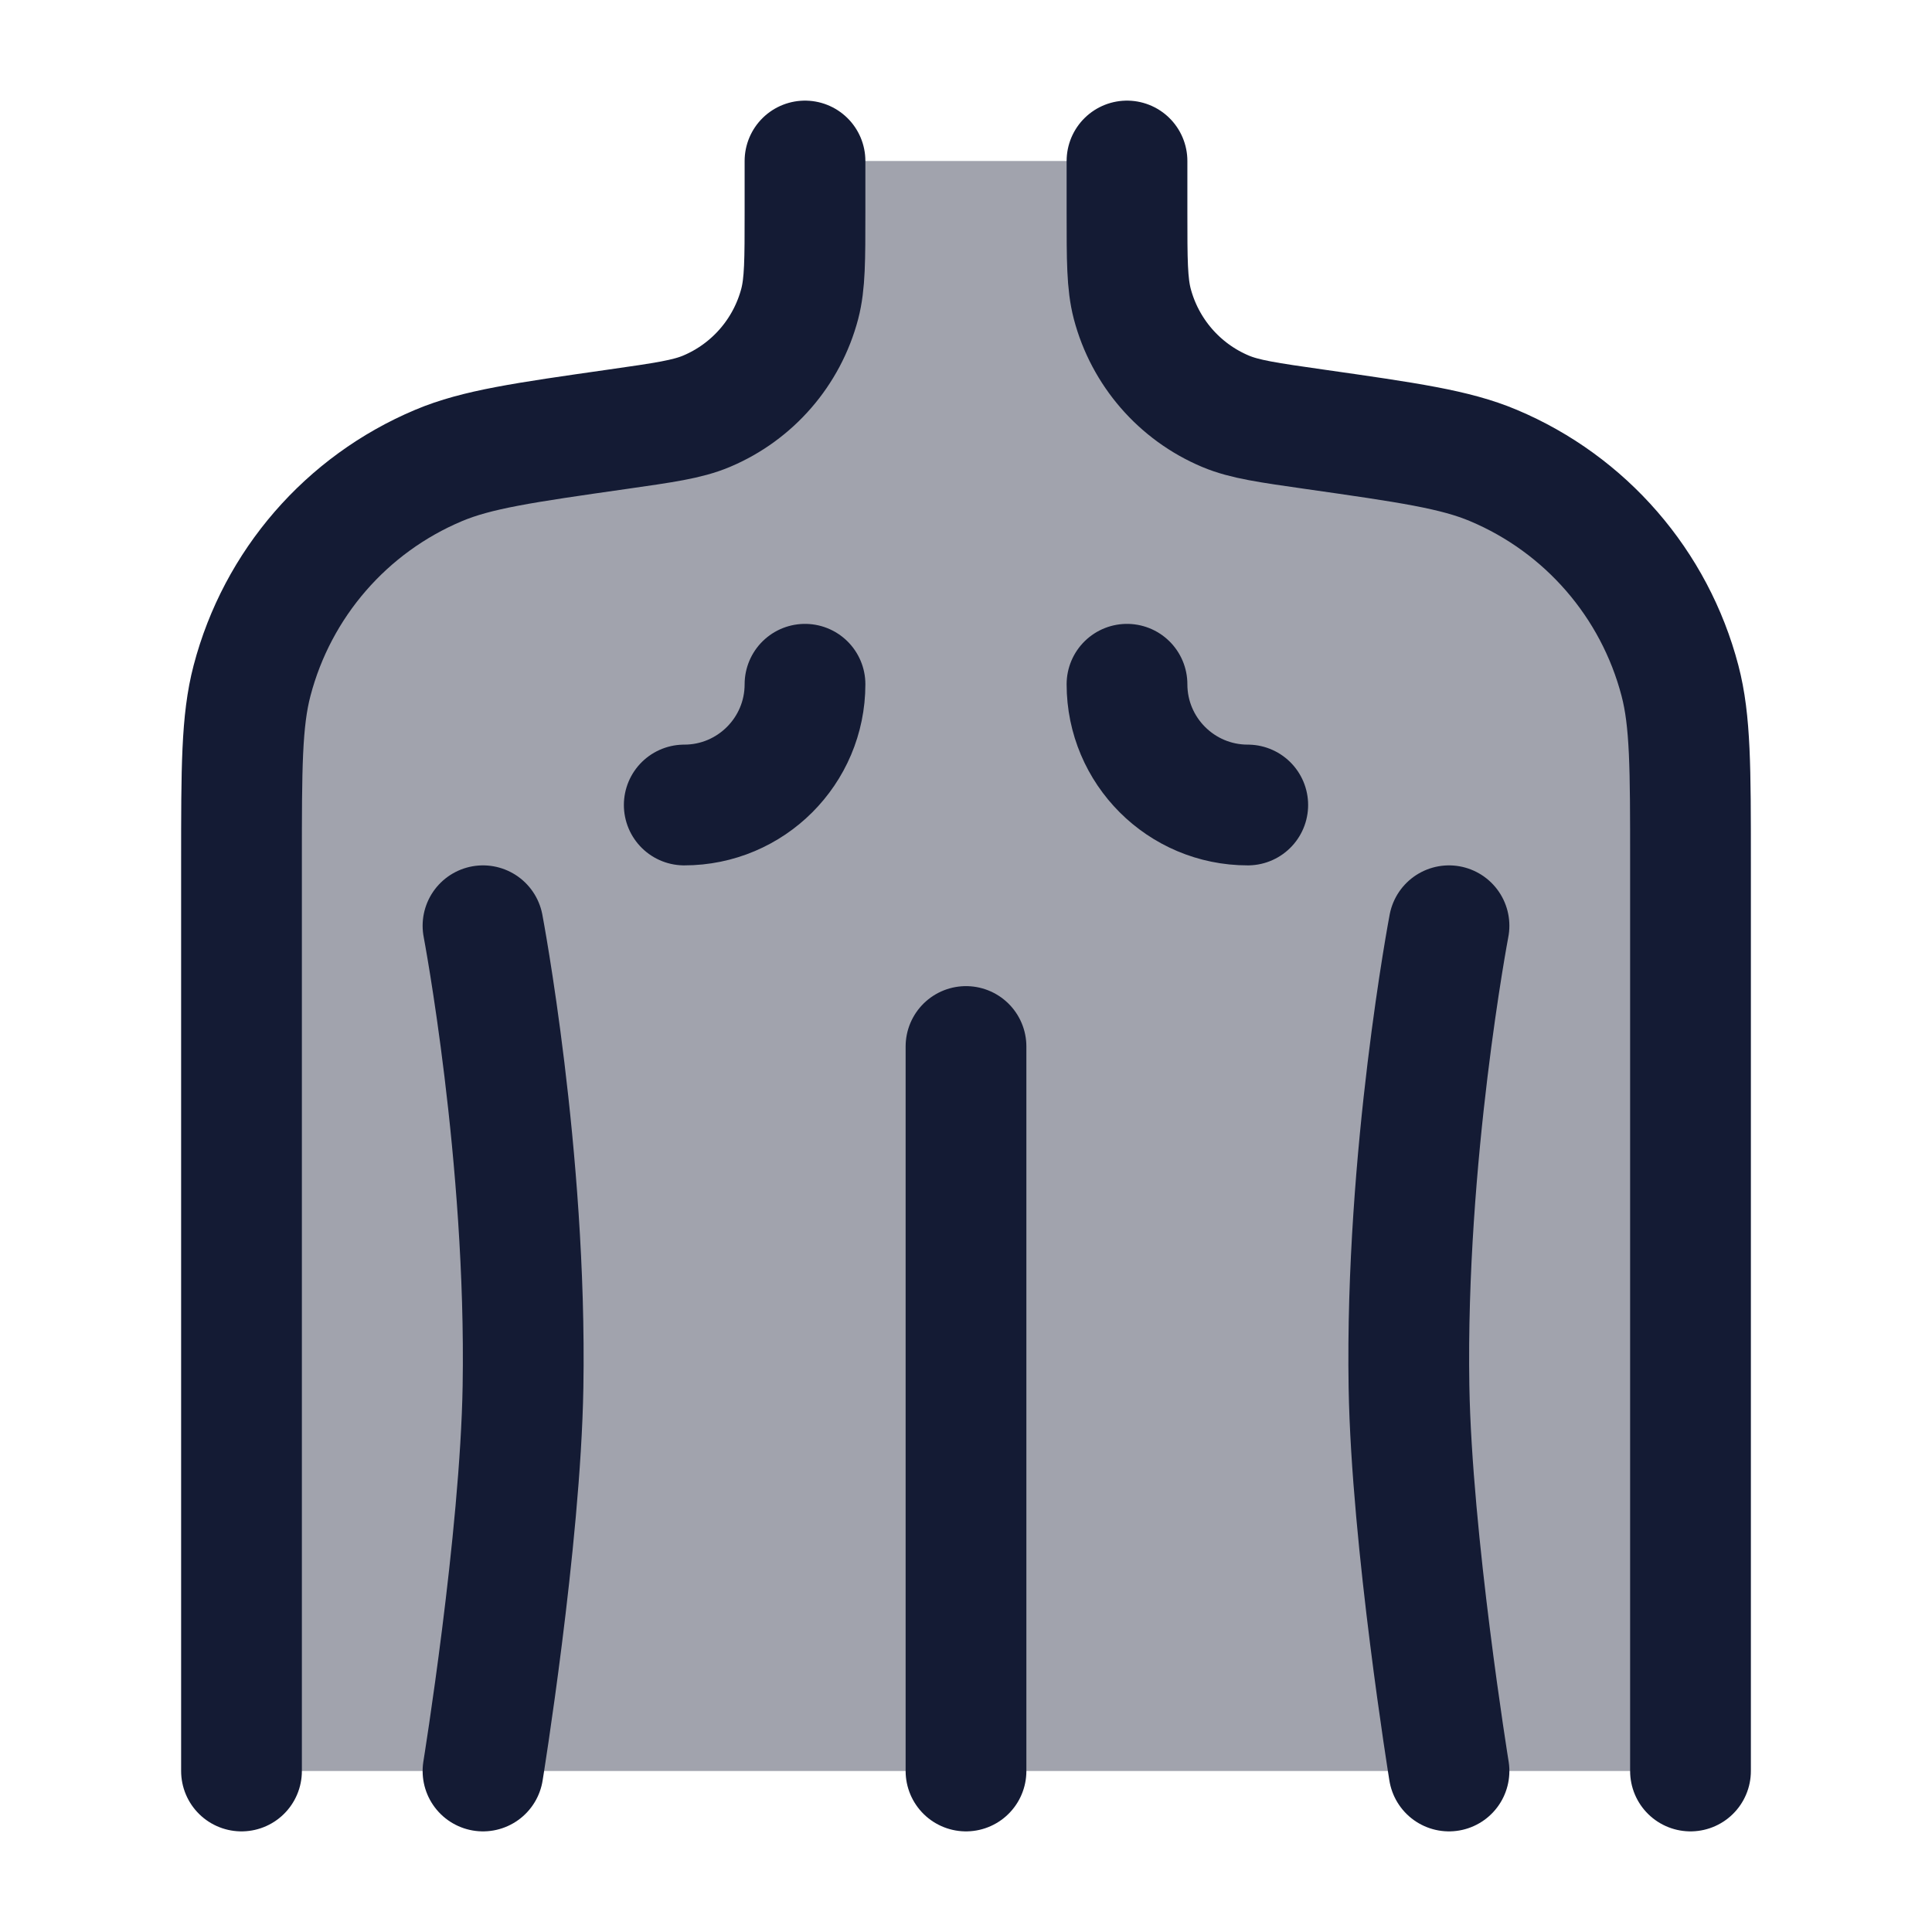
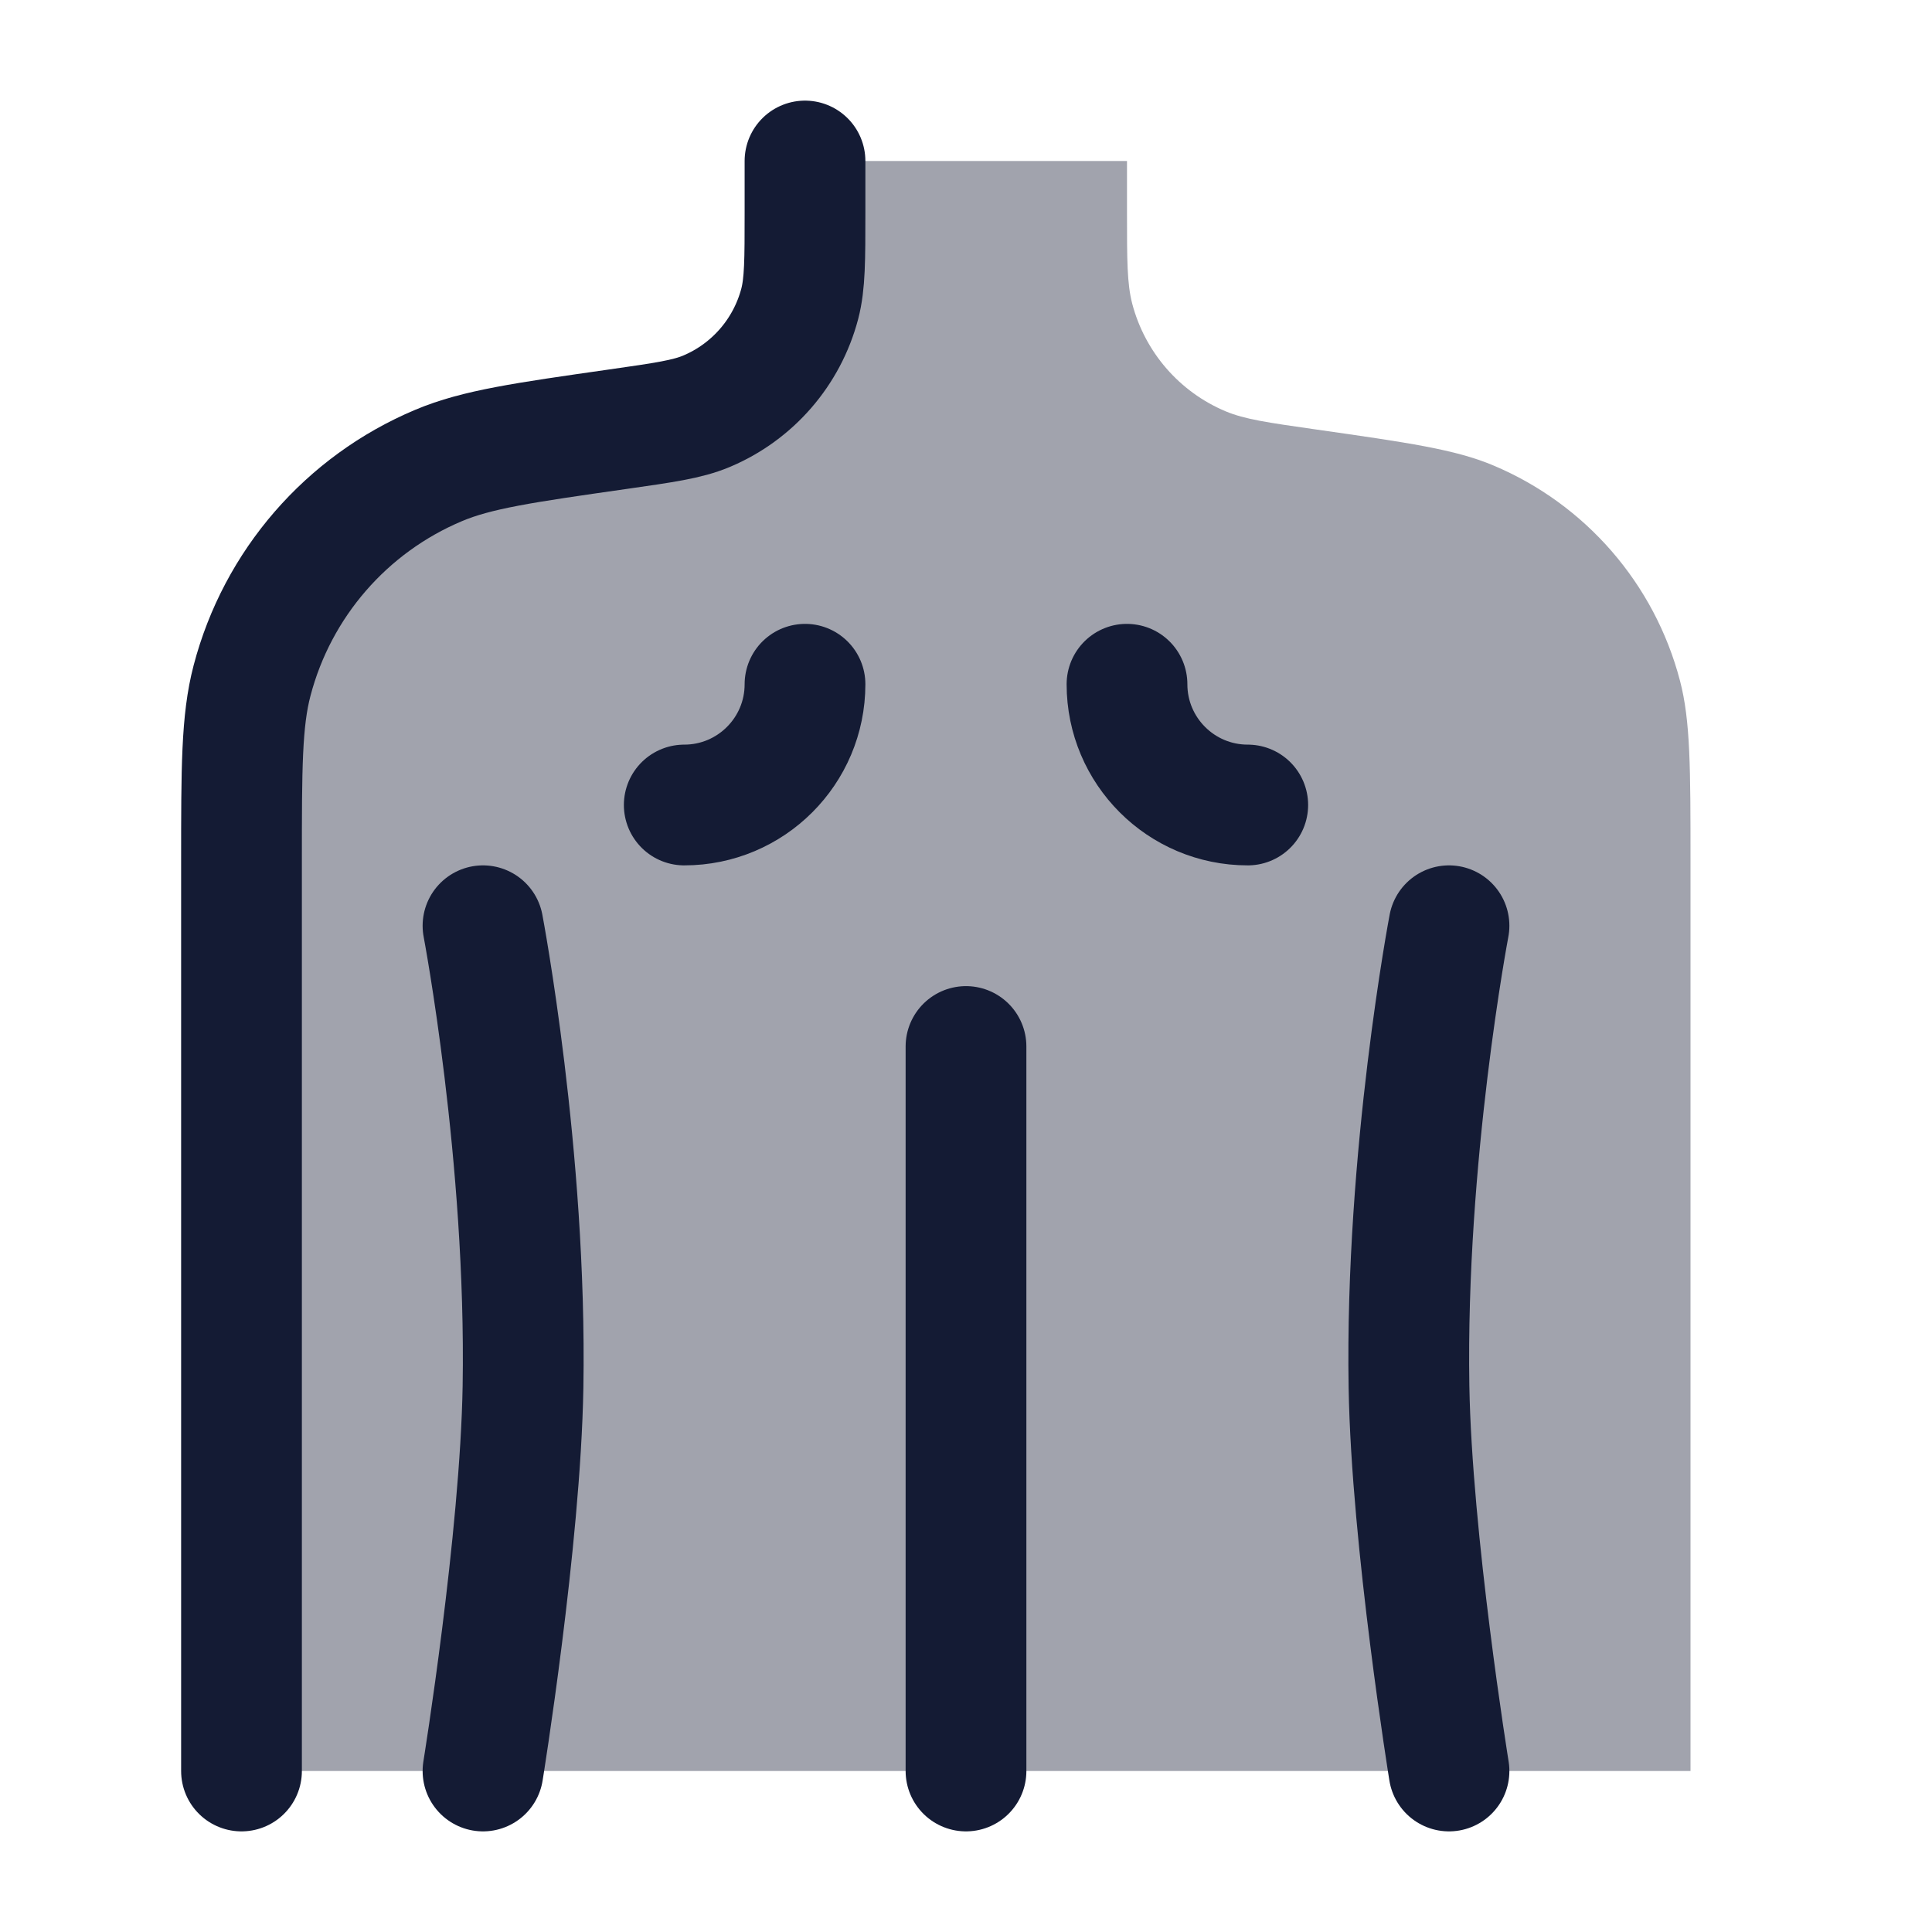
<svg xmlns="http://www.w3.org/2000/svg" width="24" height="24" viewBox="0 0 24 24" fill="none">
  <path opacity="0.4" d="M14 2.643V2H10V2.643C10 3.23 10 3.523 9.935 3.773C9.777 4.374 9.349 4.868 8.776 5.109C8.538 5.209 8.248 5.25 7.667 5.333C6.505 5.499 5.924 5.582 5.449 5.782C4.303 6.264 3.446 7.252 3.131 8.455C3 8.954 3 9.54 3 10.714V22H21V10.714C21 9.54 21 8.954 20.869 8.455C20.554 7.252 19.697 6.264 18.551 5.782C18.076 5.582 17.495 5.499 16.333 5.333C15.752 5.25 15.462 5.209 15.224 5.109C14.651 4.868 14.223 4.374 14.065 3.773C14 3.523 14 3.23 14 2.643Z" fill="#141B34" />
  <path d="M15.5 10C14.672 10 14 9.328 14 8.5M8.5 10C9.328 10 10 9.328 10 8.5" stroke="#141B34" stroke-width="1.5" stroke-linecap="round" stroke-linejoin="round" />
-   <path d="M14 2V2.643C14 3.23 14 3.523 14.065 3.773C14.223 4.374 14.651 4.868 15.224 5.109C15.462 5.209 15.752 5.25 16.333 5.333C17.495 5.499 18.076 5.582 18.551 5.782C19.697 6.264 20.554 7.252 20.869 8.455C21 8.954 21 9.54 21 10.714V22" stroke="#141B34" stroke-width="1.5" stroke-linecap="round" stroke-linejoin="round" />
  <path d="M10 2V2.643C10 3.23 10 3.523 9.935 3.773C9.777 4.374 9.349 4.868 8.776 5.109C8.538 5.209 8.248 5.25 7.667 5.333C6.505 5.499 5.924 5.582 5.449 5.782C4.303 6.264 3.446 7.252 3.131 8.455C3 8.954 3 9.54 3 10.714V22" stroke="#141B34" stroke-width="1.5" stroke-linecap="round" stroke-linejoin="round" />
  <path d="M12 13V22" stroke="#141B34" stroke-width="1.5" stroke-linecap="round" stroke-linejoin="round" />
  <path d="M18 11.5C18 11.5 17.455 14.364 17.503 17.227C17.535 19.127 18 22 18 22" stroke="#141B34" stroke-width="1.5" stroke-linecap="round" stroke-linejoin="round" />
  <path d="M6 11.5C6 11.5 6.545 14.364 6.497 17.227C6.465 19.127 6 22 6 22" stroke="#141B34" stroke-width="1.5" stroke-linecap="round" stroke-linejoin="round" />
</svg>